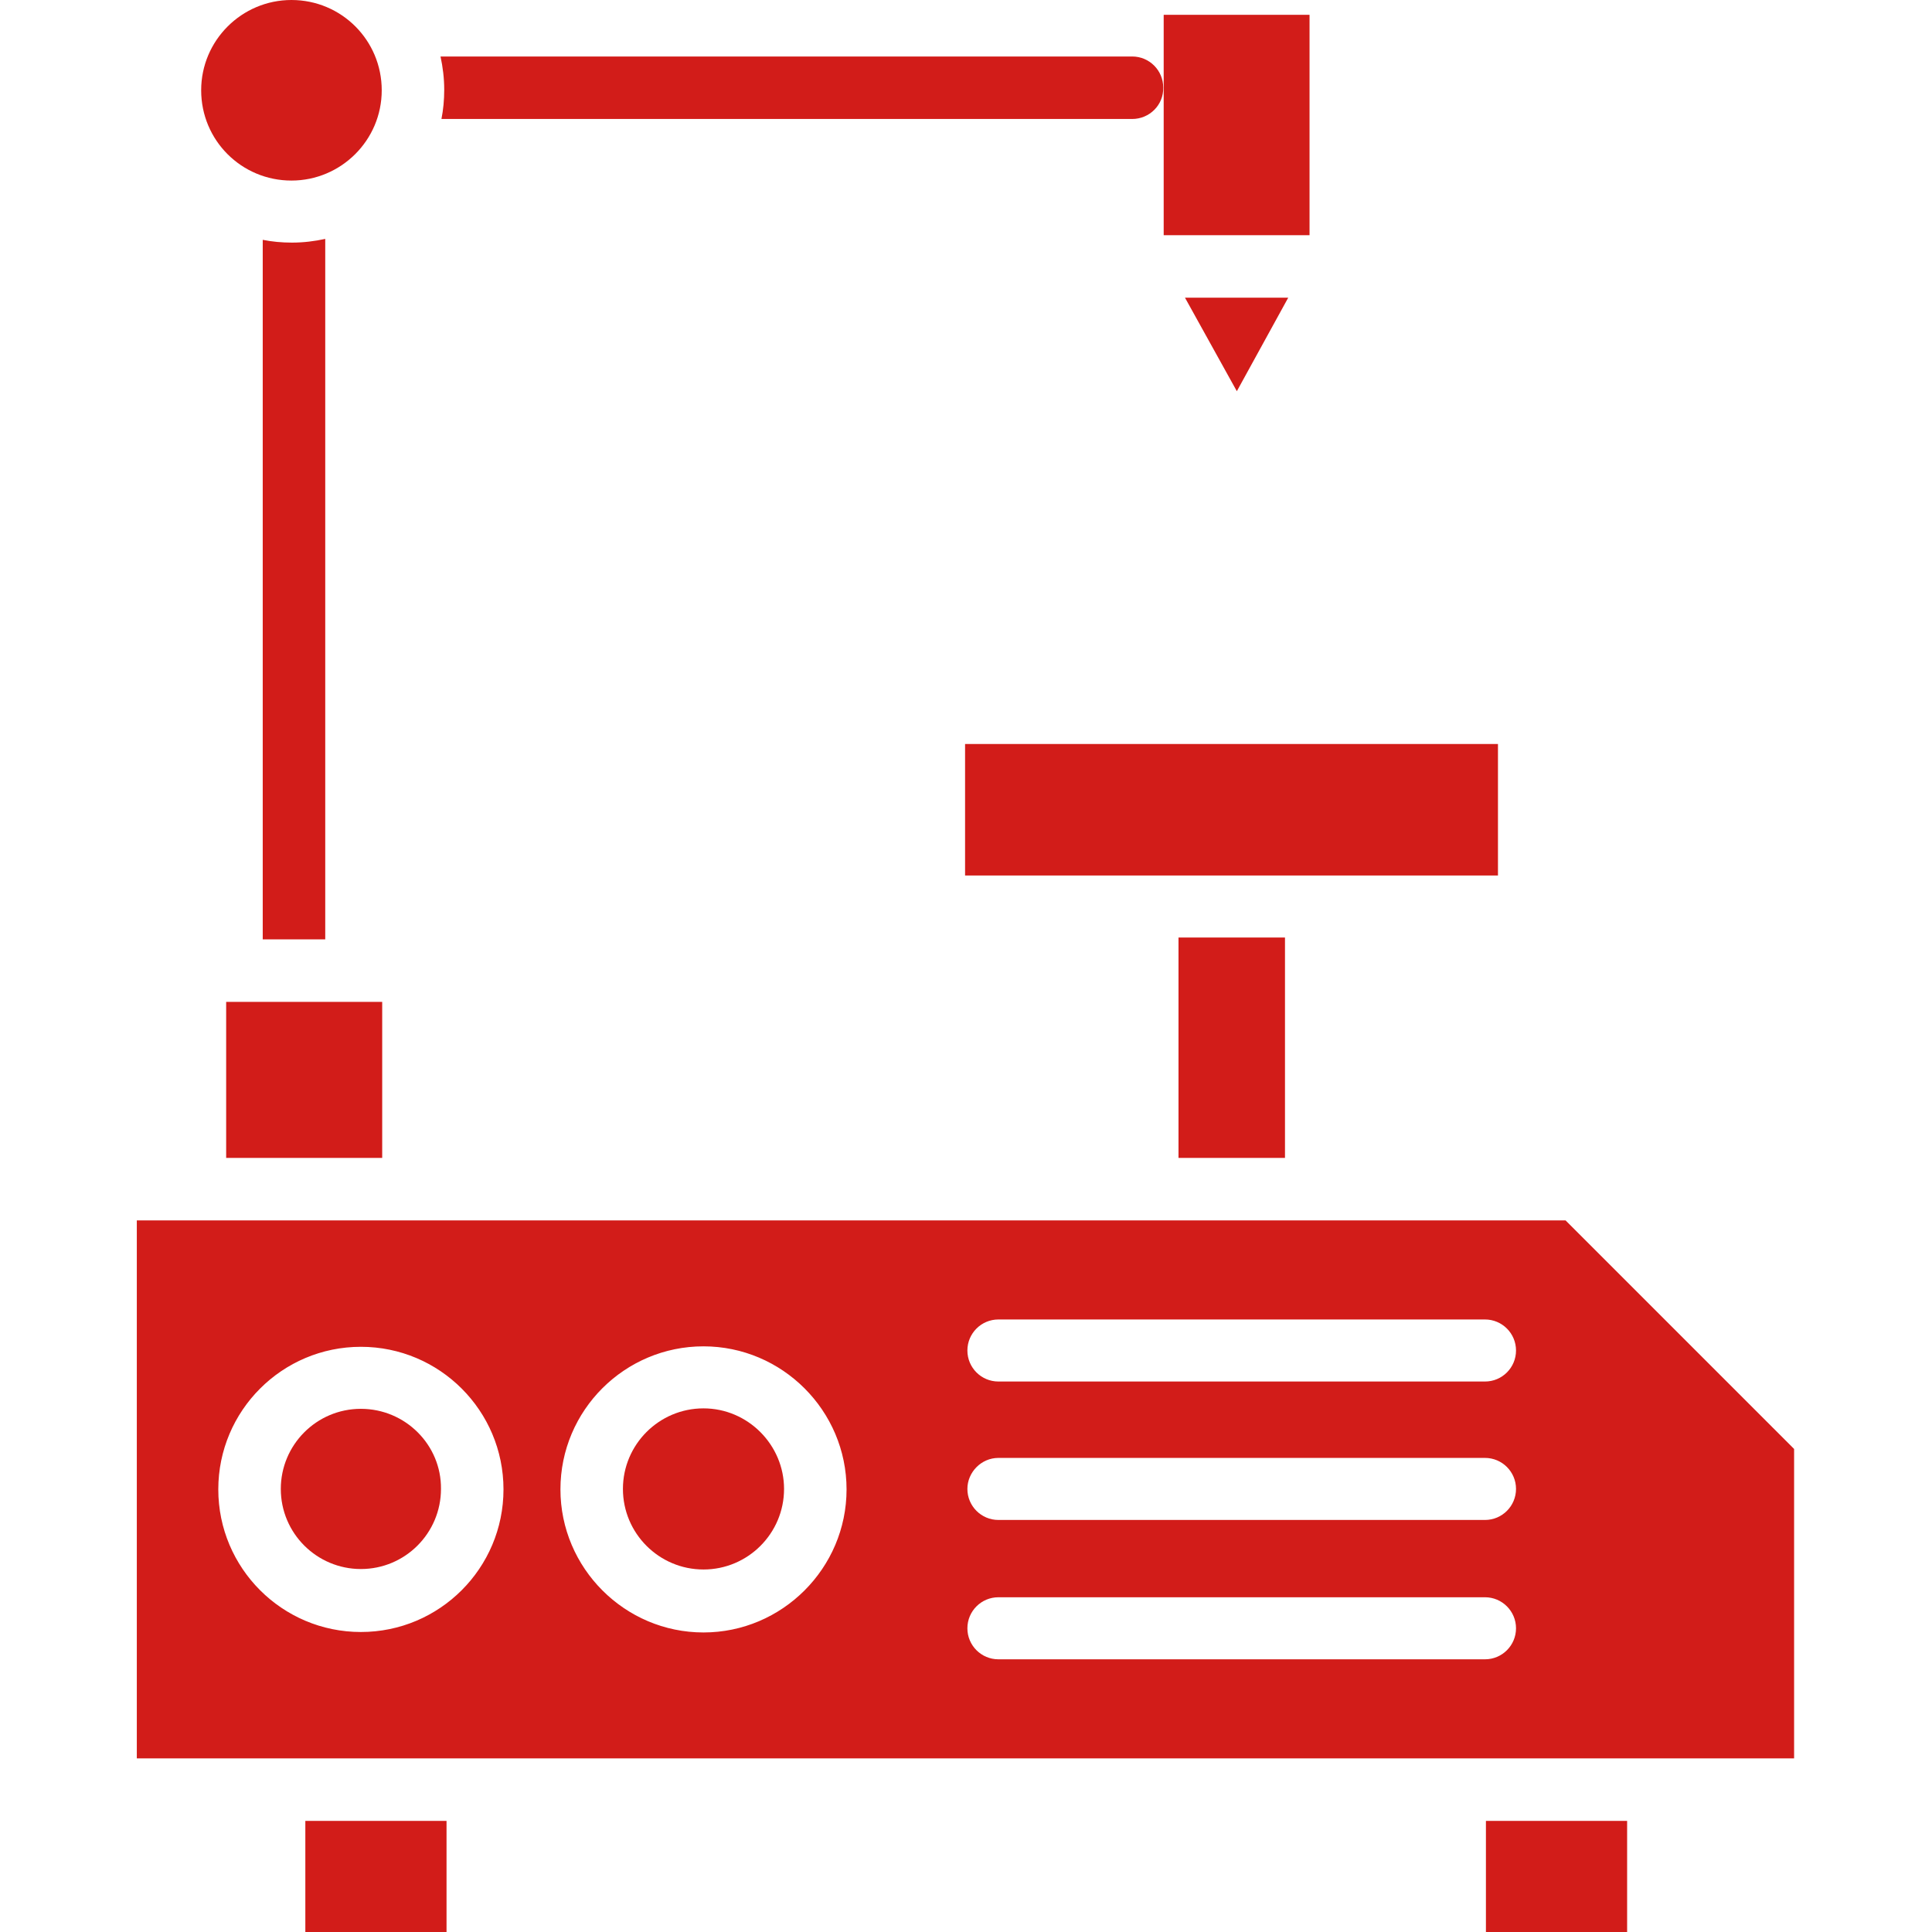
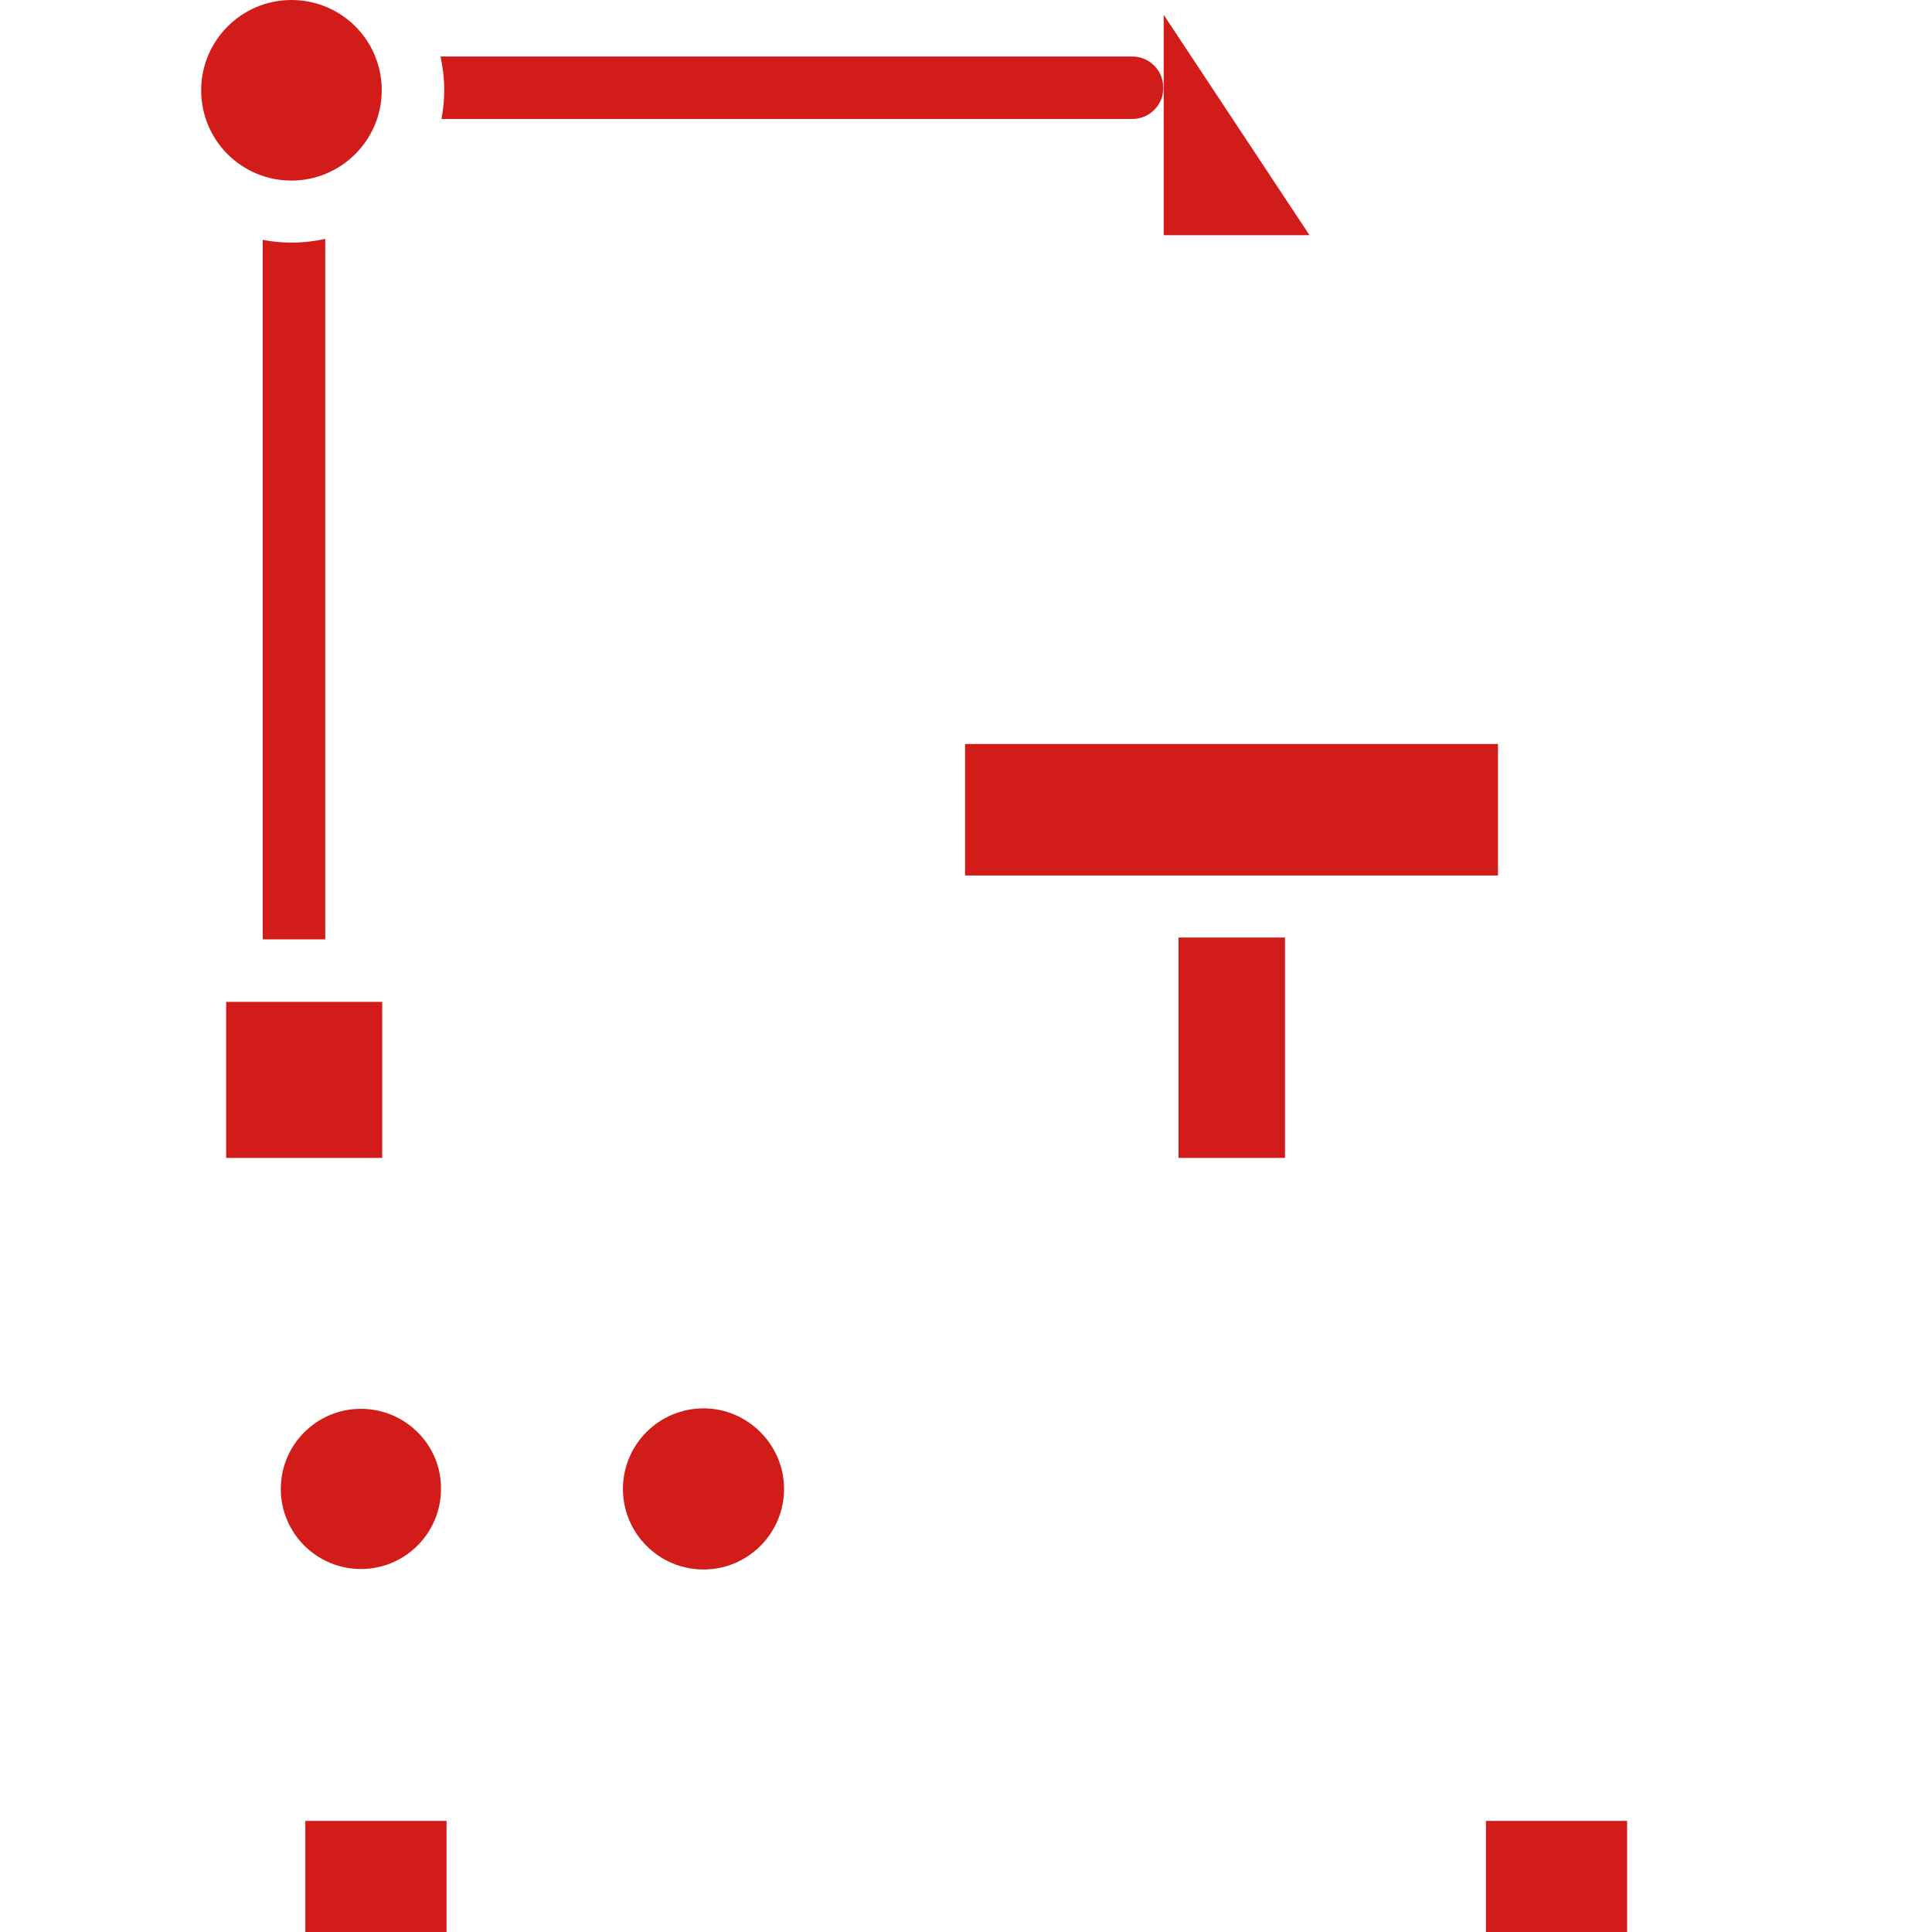
<svg xmlns="http://www.w3.org/2000/svg" version="1.0" preserveAspectRatio="xMidYMid meet" height="500" viewBox="0 0 375 375" zoomAndPan="magnify" width="500">
  <defs>
    <clipPath id="4e6c77d237">
-       <path clip-rule="nonzero" d="M 26.484 236 L 348.234 236 L 348.234 342 L 26.484 342 Z M 26.484 236" />
-     </clipPath>
+       </clipPath>
  </defs>
  <rect fill-opacity="1" height="450" y="-37.5" fill="#ffffff" width="450" x="-37.5" />
  <rect fill-opacity="1" height="450" y="-37.5" fill="#ffffff" width="450" x="-37.5" />
  <path fill-rule="evenodd" fill-opacity="1" d="M 219.762 23.094 L 85.684 23.094 C 86.043 21.297 86.223 19.41 86.223 17.434 C 86.223 15.188 85.953 13.031 85.504 10.965 L 219.762 10.965 C 223.086 10.965 225.781 13.66 225.781 16.984 C 225.871 20.398 223.086 23.094 219.762 23.094 Z M 219.762 23.094" fill="#d21c19" />
  <path fill-rule="evenodd" fill-opacity="1" d="M 50.996 182.332 L 50.996 46.551 C 52.793 46.91 54.684 47.09 56.66 47.09 C 58.906 47.09 61.062 46.82 63.129 46.371 L 63.129 182.332 Z M 50.996 182.332" fill="#d21c19" />
-   <path fill-rule="evenodd" fill-opacity="1" d="M 225.871 2.875 L 254.18 2.875 L 254.18 45.652 L 225.871 45.652 Z M 225.871 2.875" fill="#d21c19" />
-   <path fill-rule="evenodd" fill-opacity="1" d="M 230.004 57.781 L 240.07 75.934 L 250.043 57.781 Z M 230.004 57.781" fill="#d21c19" />
+   <path fill-rule="evenodd" fill-opacity="1" d="M 225.871 2.875 L 254.18 45.652 L 225.871 45.652 Z M 225.871 2.875" fill="#d21c19" />
  <path fill-rule="evenodd" fill-opacity="1" d="M 56.57 0 C 46.953 0 39.047 7.816 39.047 17.523 C 39.047 27.23 46.863 35.047 56.57 35.047 C 66.184 35.047 74.094 27.23 74.094 17.523 C 74.094 7.816 66.273 0 56.57 0 Z M 56.57 0" fill="#d21c19" />
  <path fill-rule="evenodd" fill-opacity="1" d="M 43.898 194.465 L 74.184 194.465 L 74.184 224.75 L 43.898 224.75 Z M 43.898 194.465" fill="#d21c19" />
  <path fill-rule="evenodd" fill-opacity="1" d="M 187.32 144.41 L 290.754 144.41 L 290.754 169.934 L 187.32 169.934 Z M 187.32 144.41" fill="#d21c19" />
  <path fill-rule="evenodd" fill-opacity="1" d="M 228.746 181.973 L 249.414 181.973 L 249.414 224.75 L 228.746 224.75 Z M 228.746 181.973" fill="#d21c19" />
  <g clip-path="url(#4e6c77d237)">
    <path fill-rule="evenodd" fill-opacity="1" d="M 222.727 236.879 L 26.555 236.879 L 26.555 341.301 L 52.973 341.301 C 53.062 341.301 53.152 341.301 53.242 341.301 L 92.695 341.301 C 92.785 341.301 92.875 341.301 92.965 341.301 L 282.035 341.301 C 282.125 341.301 282.215 341.301 282.305 341.301 L 321.758 341.301 C 321.848 341.301 321.938 341.301 322.027 341.301 L 348.445 341.301 L 348.445 281.453 L 303.875 236.879 Z M 136.547 261.324 C 151.824 261.324 164.316 273.812 164.316 289.09 C 164.316 304.367 151.824 316.859 136.547 316.859 C 121.27 316.859 108.781 304.367 108.781 289.09 C 108.781 273.723 121.27 261.324 136.547 261.324 Z M 70.047 261.414 C 85.324 261.414 97.727 273.812 97.727 289.09 C 97.727 304.367 85.324 316.77 70.047 316.77 C 54.773 316.77 42.371 304.367 42.371 289.09 C 42.371 273.812 54.773 261.414 70.047 261.414 Z M 193.789 268.152 C 190.465 268.152 187.77 265.457 187.77 262.133 C 187.77 258.805 190.465 256.109 193.789 256.109 L 288.238 256.109 C 291.562 256.109 294.258 258.805 294.258 262.133 C 294.258 265.457 291.562 268.152 288.238 268.152 Z M 193.789 282.98 L 288.238 282.98 C 291.562 282.98 294.258 285.676 294.258 289 C 294.258 292.324 291.562 295.023 288.238 295.023 L 193.789 295.023 C 190.465 295.023 187.77 292.324 187.77 289 C 187.77 285.766 190.465 282.98 193.789 282.98 Z M 193.789 310.027 L 288.238 310.027 C 291.562 310.027 294.258 312.727 294.258 316.051 C 294.258 319.375 291.562 322.07 288.238 322.07 L 193.789 322.07 C 190.465 322.07 187.77 319.375 187.77 316.051 C 187.77 312.727 190.465 310.027 193.789 310.027 Z M 193.789 310.027" fill="#d21c19" />
  </g>
  <path fill-rule="evenodd" fill-opacity="1" d="M 136.547 273.363 C 127.922 273.363 120.91 280.375 120.91 289 C 120.91 297.629 127.922 304.637 136.547 304.637 C 145.176 304.637 152.184 297.629 152.184 289 C 152.184 280.465 145.176 273.363 136.547 273.363 Z M 136.547 273.363" fill="#d21c19" />
  <path fill-rule="evenodd" fill-opacity="1" d="M 70.047 273.453 C 61.422 273.453 54.504 280.465 54.504 289 C 54.504 297.629 61.512 304.547 70.047 304.547 C 78.676 304.547 85.594 297.539 85.594 289 C 85.684 280.465 78.676 273.453 70.047 273.453 Z M 70.047 273.453" fill="#d21c19" />
  <path fill-rule="evenodd" fill-opacity="1" d="M 59.266 353.434 L 86.672 353.434 L 86.672 375 L 59.266 375 Z M 59.266 353.434" fill="#d21c19" />
  <path fill-rule="evenodd" fill-opacity="1" d="M 288.418 353.434 L 315.824 353.434 L 315.824 375 L 288.418 375 Z M 288.418 353.434" fill="#d21c19" />
</svg>